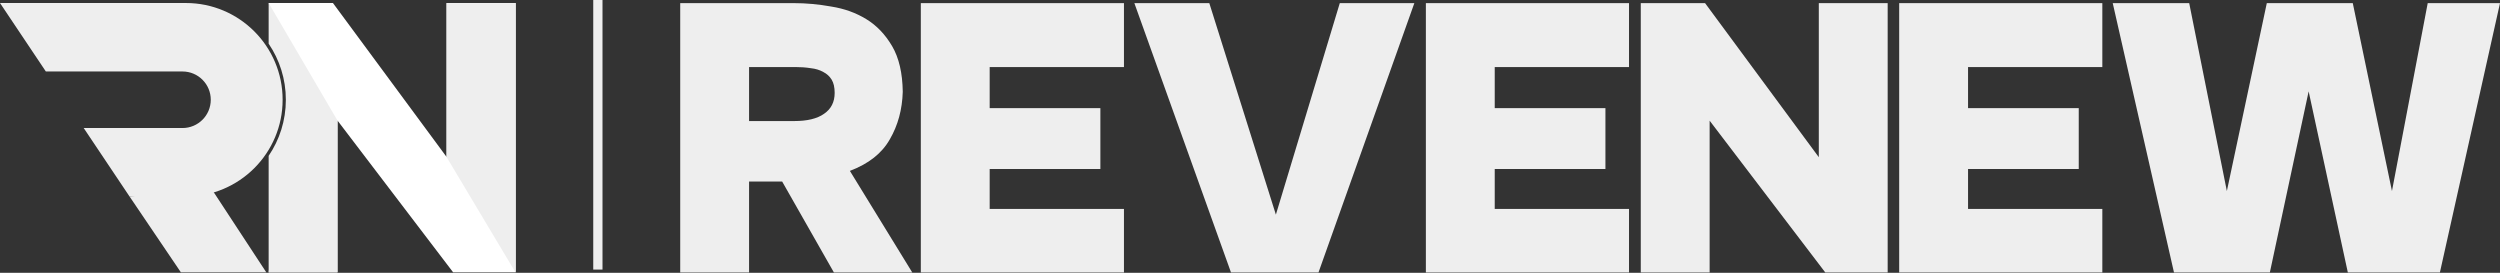
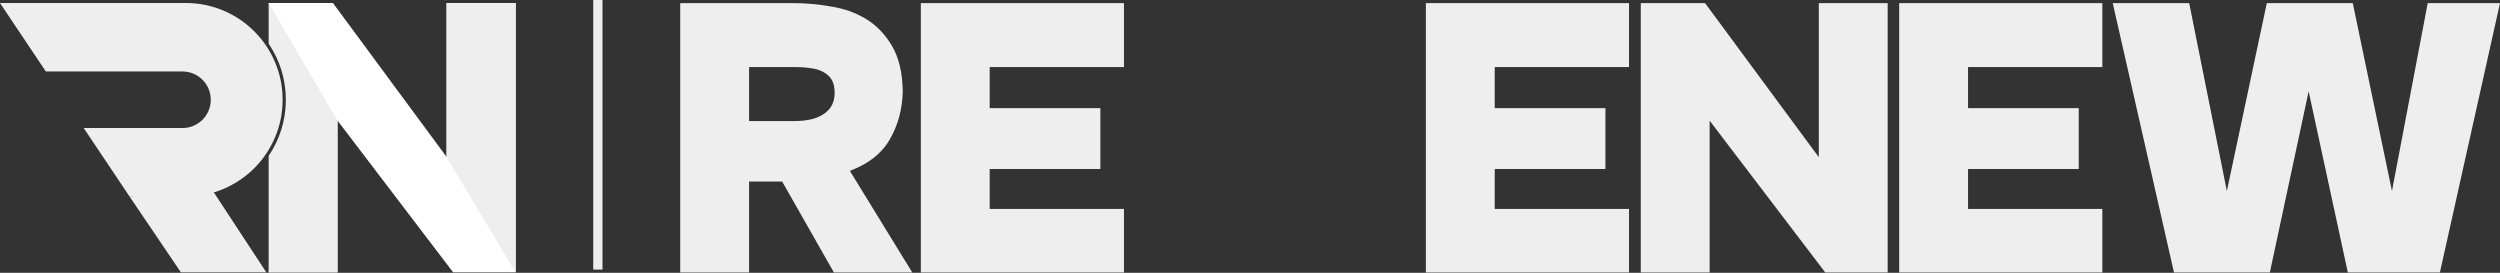
<svg xmlns="http://www.w3.org/2000/svg" width="449" height="49" viewBox="0 0 449 49" fill="none">
  <rect x="0" y="0" width="449" height="49" fill="#333333" stroke="none" />
  <rect x="106.547" y="48.416" width="48.416" height="1.663" transform="rotate(-90 106.547 48.416)" fill="#EEEEEE" />
  <path d="M390.447 48.934L379.447 0.562H393.18L399.944 34.313L407.118 0.562H422.559L429.596 34.313L436.018 0.562H449L438.205 48.934H421.671L414.633 16.412L407.665 48.934H390.447Z" fill="#EEEEEE" />
  <path d="M306.23 0.562L326.658 28.232V0.562H339.025V48.934H327.82L307.05 21.673V48.934H294.683V0.562H306.23Z" fill="#EEEEEE" />
  <path d="M292.571 0.562V12.04H268.453V19.419H288.335V30.35H268.453V37.524H292.571V48.934H256.087V0.562H292.571Z" fill="#EEEEEE" />
  <path d="M377.579 0.562V12.04H353.461V19.419H373.343V30.35H353.461V37.524H377.579V48.934H341.094V0.562H377.579Z" fill="#EEEEEE" />
-   <path d="M240.626 0.562H254.017L236.8 48.934H221.086L203.732 0.562H217.191L229.148 38.549L240.626 0.562Z" fill="#EEEEEE" />
  <path d="M201.863 0.562V12.04H177.745V19.419H197.627V30.35H177.745V37.524H201.863V48.934H165.379V0.562H201.863Z" fill="#EEEEEE" />
  <path d="M142.595 0.562C144.781 0.562 147.013 0.766 149.291 1.176C151.614 1.541 153.709 2.292 155.576 3.431C157.444 4.57 158.992 6.187 160.222 8.282C161.452 10.377 162.09 13.11 162.135 16.481C162.044 19.669 161.27 22.516 159.812 25.021C158.4 27.526 156.009 29.416 152.638 30.692L163.843 48.934H149.769L140.477 32.605H134.533V48.934H122.167V0.562H142.595ZM142.663 21.741C144.986 21.741 146.763 21.309 147.992 20.443C149.268 19.578 149.906 18.325 149.906 16.686C149.906 15.684 149.723 14.886 149.359 14.294C148.995 13.702 148.493 13.247 147.856 12.928C147.218 12.563 146.467 12.336 145.601 12.245C144.736 12.108 143.825 12.04 142.868 12.04H134.533V21.741H142.663Z" fill="#EEEEEE" />
  <path d="M92.59 0.54V48.913L80.224 28.212V0.54H92.59Z" fill="#E7E7E7" />
  <path d="M48.248 0.54H51.334L52.388 0.793L53.067 5.35L50.021 8.023L48.248 0.54Z" fill="white" />
  <path fill-rule="evenodd" clip-rule="evenodd" d="M50.608 7.223L52.749 13.29L51.275 27.498L48.248 48.913H60.615V21.652L81.385 48.913H92.59V0.54H80.224V28.211L59.795 0.54H51.335C51.3 2.826 51.051 5.06 50.608 7.223Z" fill="white" />
  <path fill-rule="evenodd" clip-rule="evenodd" d="M48.249 27.987V48.915H60.615V21.655L48.249 0.543V7.849C50.2 10.72 51.339 14.186 51.339 17.918C51.339 21.65 50.2 25.117 48.249 27.987Z" fill="#EEEEEE" />
  <path d="M32.488 48.914L23.27 35.292L38 33.935L47.826 48.914H32.488Z" fill="#EEEEEE" />
  <path fill-rule="evenodd" clip-rule="evenodd" d="M33.383 0.541H0L8.233 12.838H32.776C35.581 12.838 37.854 15.111 37.854 17.916C37.854 20.72 35.581 22.994 32.776 22.994H15.032L23.267 35.293H33.383C42.98 35.293 50.759 27.514 50.759 17.917C50.759 8.321 42.98 0.541 33.383 0.541Z" fill="#EEEEEE" />
  <path d="M92.59 0.562V48.934L80.224 28.233V0.562H92.59Z" fill="#EEEEEE" />
</svg>